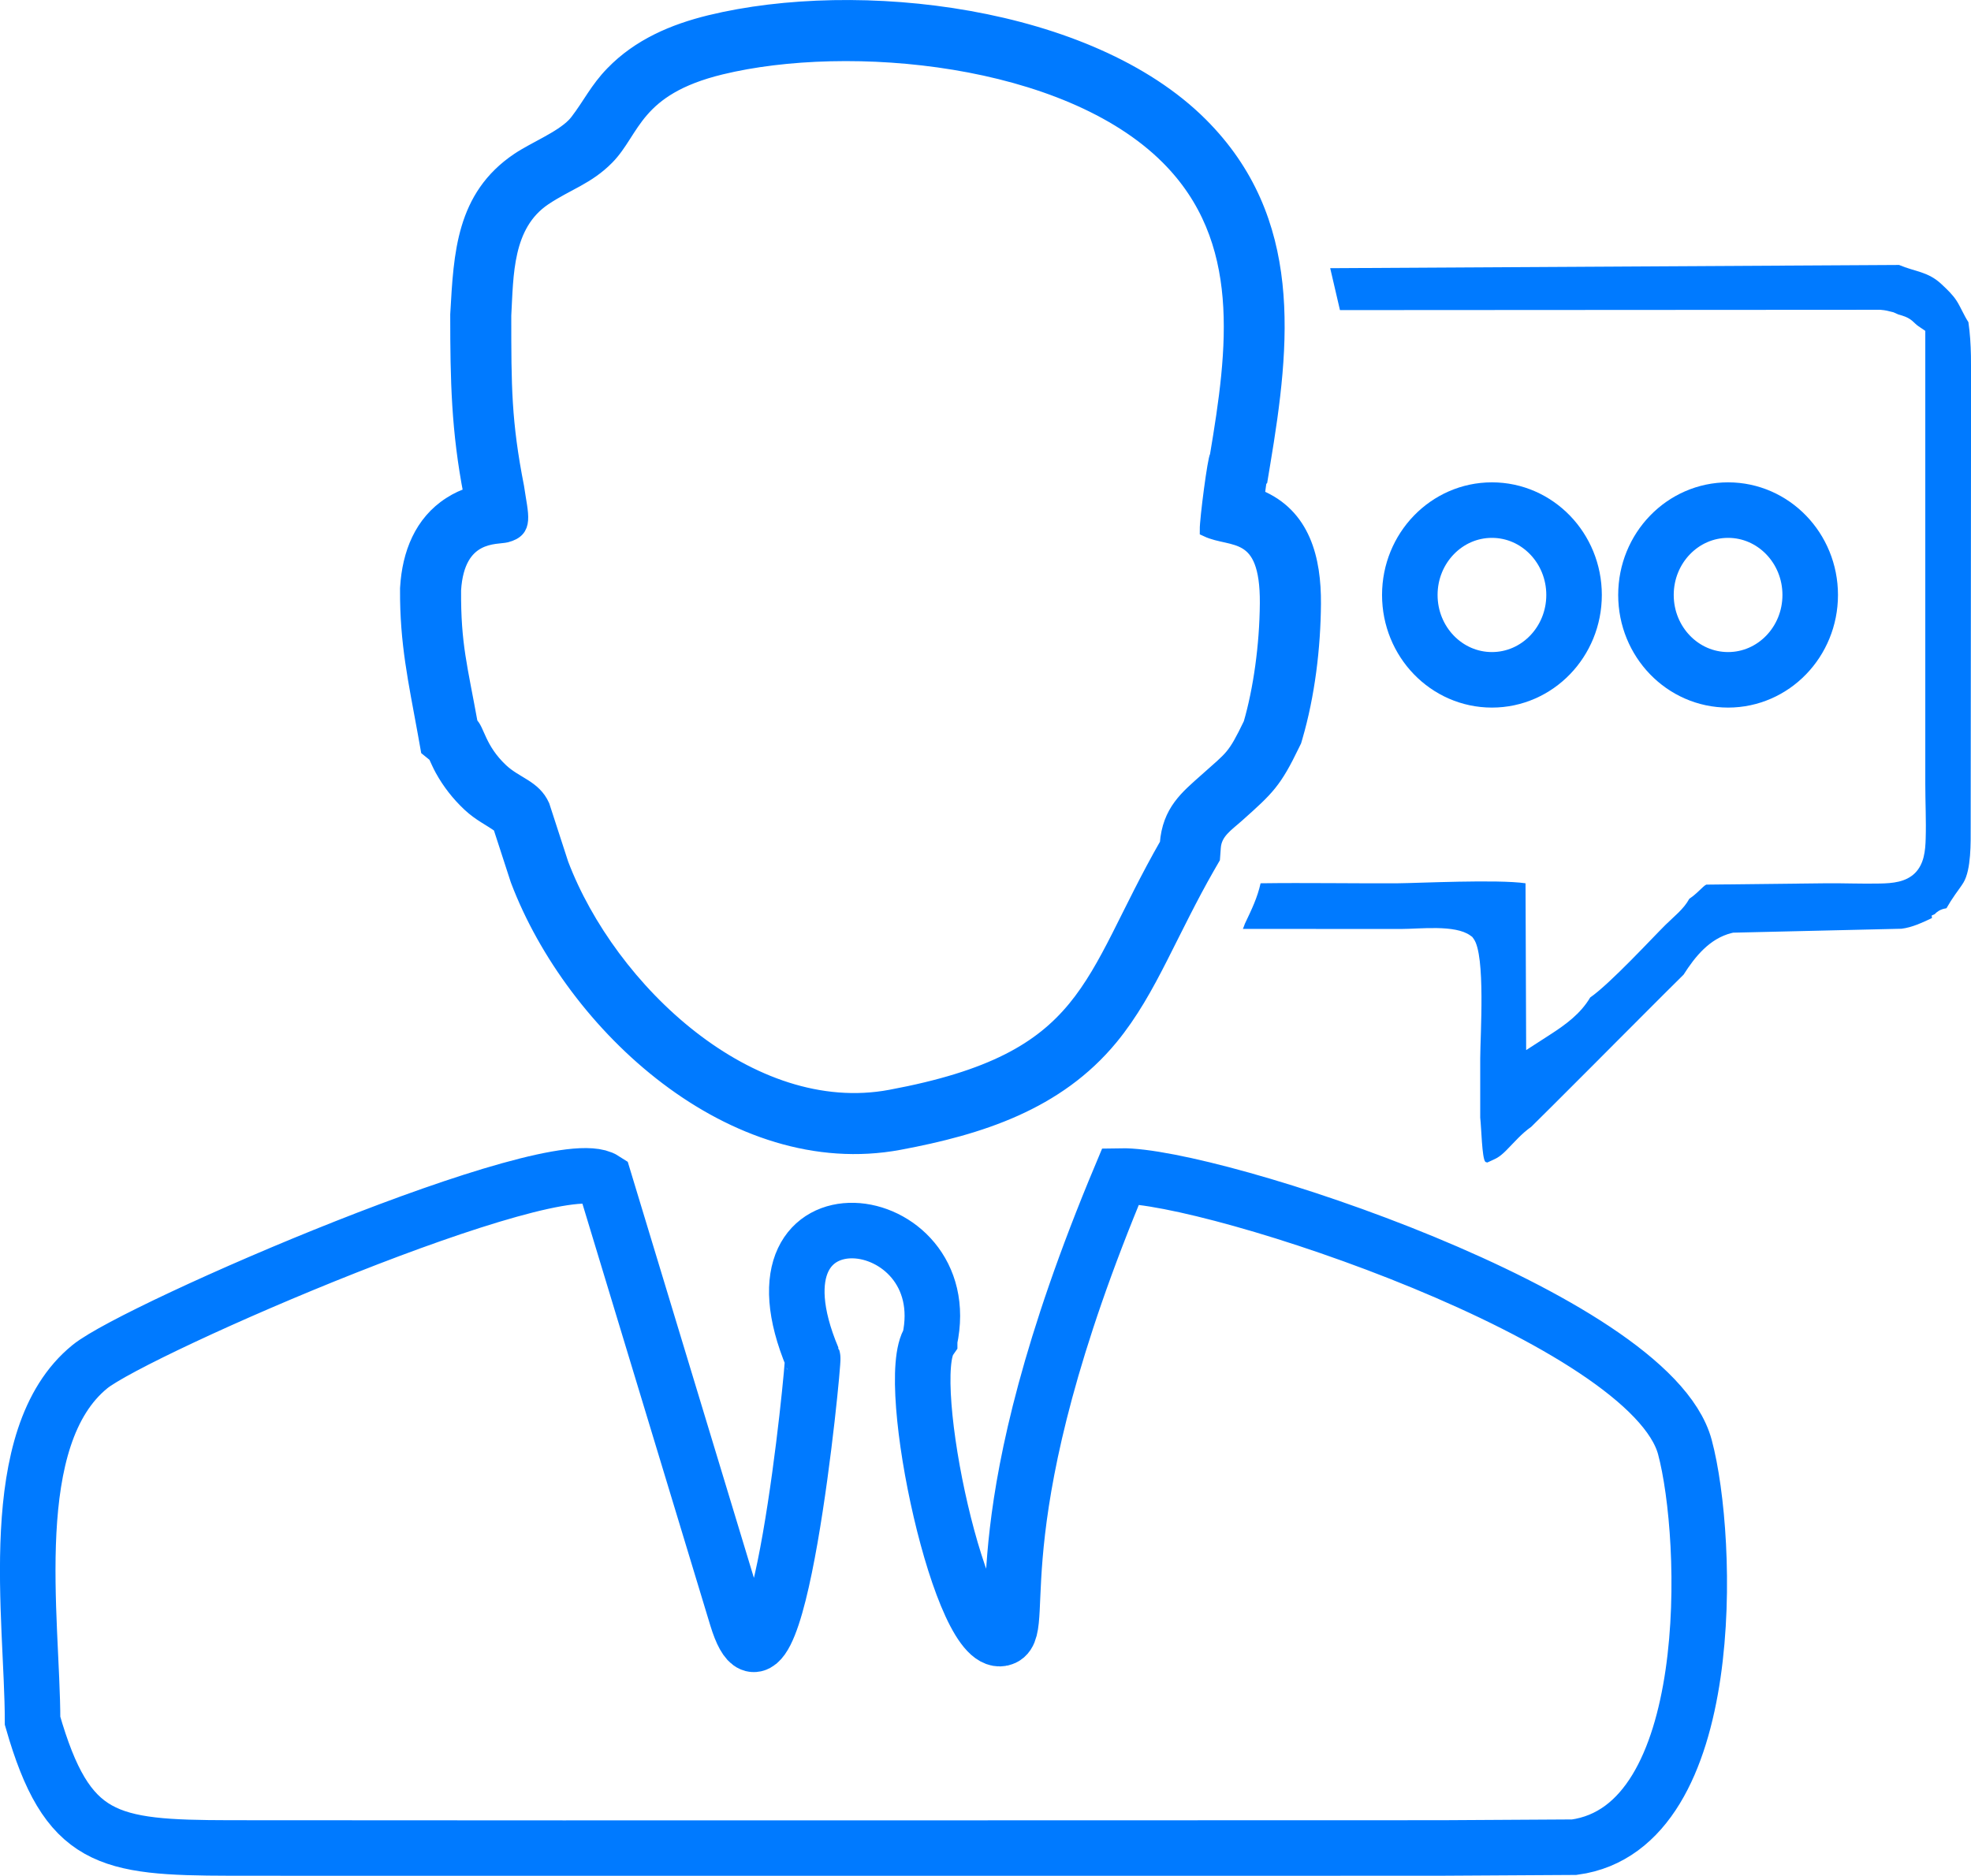
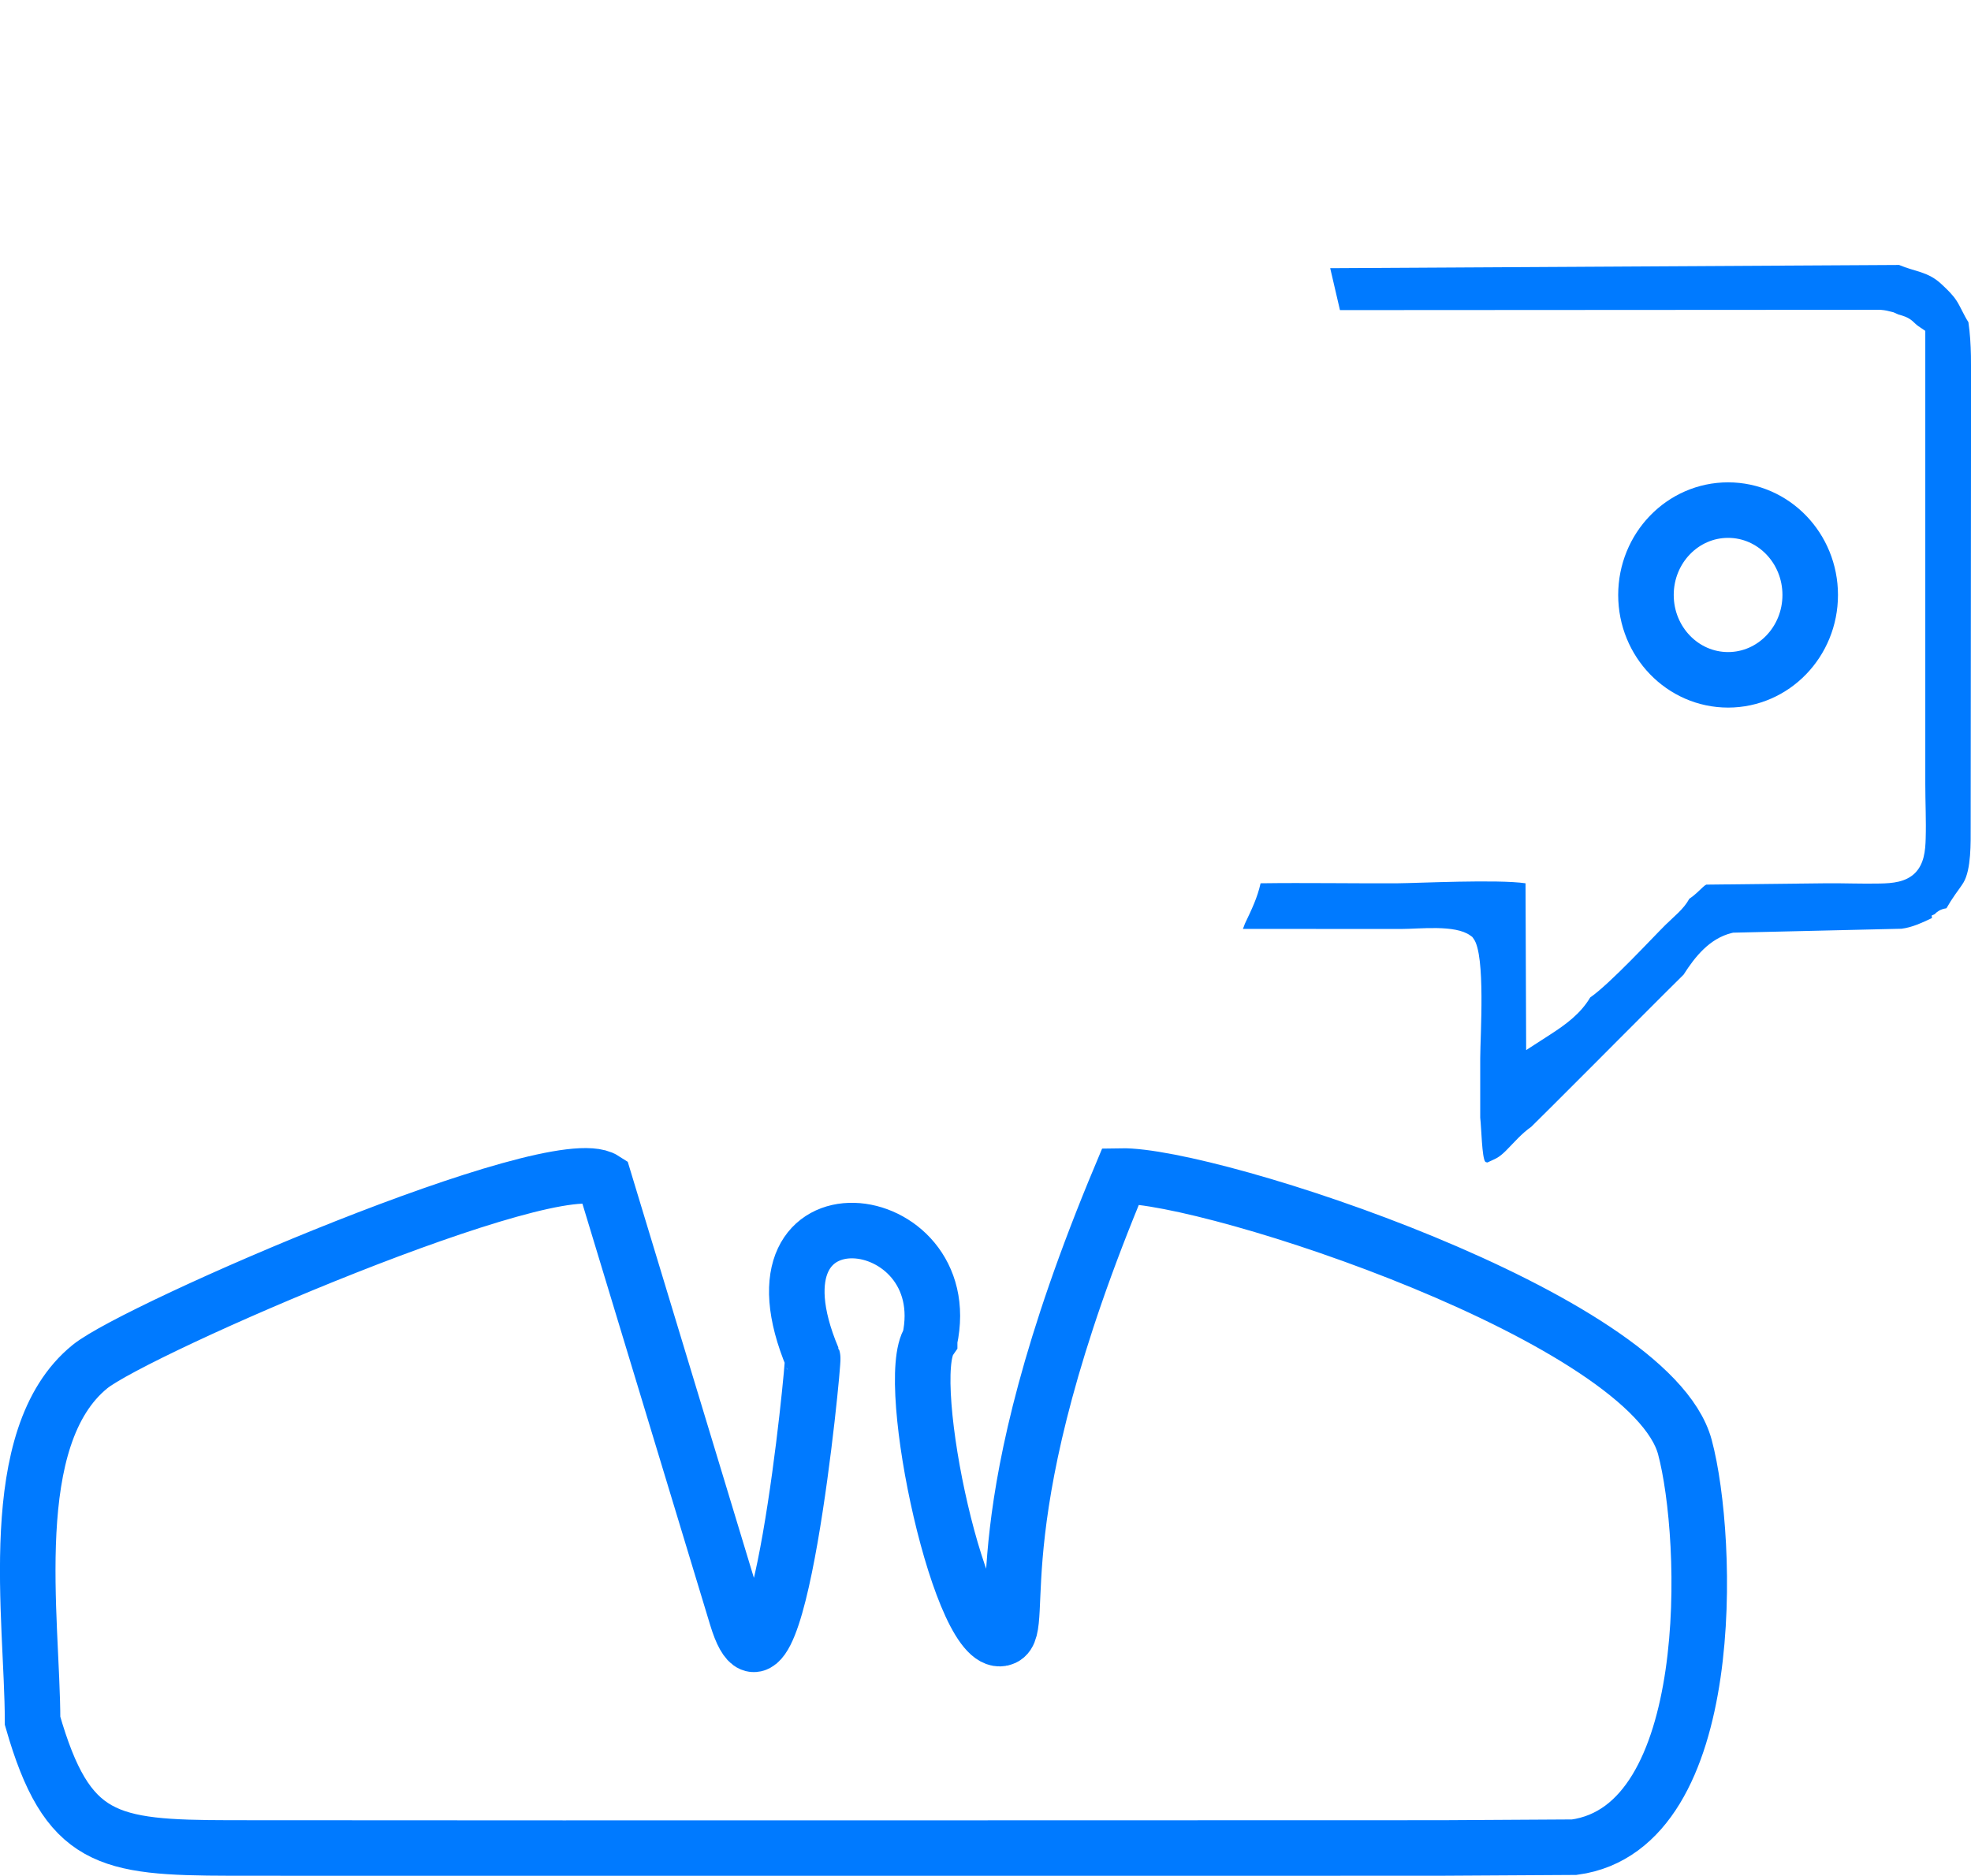
<svg xmlns="http://www.w3.org/2000/svg" xml:space="preserve" width="50.048mm" height="47.641mm" style="shape-rendering:geometricPrecision; text-rendering:geometricPrecision; image-rendering:optimizeQuality; fill-rule:evenodd; clip-rule:evenodd" viewBox="0 0 250.56 238.51">
  <defs>
    <style type="text/css">  .str1 {stroke:#007AFF;stroke-width:7.06;stroke-miterlimit:22.926} .str0 {stroke:#007AFF;stroke-width:1.77;stroke-miterlimit:22.926} .fil1 {fill:none} .fil0 {fill:#007AFF}  </style>
  </defs>
  <g id="Слой_x0020_1">
-     <path class="fil0 str0" d="M63.55 105.05c-1.33,-0.97 -2.55,-1.47 -3.92,-2.76 -1.39,-1.31 -2.54,-2.78 -3.46,-4.45 -0.33,-0.6 -0.58,-1.2 -0.86,-1.79l-0.95 -0.77 -0.39 -2.18c-1.19,-6.55 -2.27,-11.35 -2.23,-18.12l0 -0.16 0.01 -0.16c0.26,-4.22 1.78,-8.24 5.47,-10.6 0.92,-0.59 1.75,-0.96 2.6,-1.22 -1.57,-8.06 -1.7,-14.51 -1.7,-22.69l0 -0.17 0.01 -0.17c0.43,-7.51 0.73,-14.79 7.72,-19.5 2.11,-1.42 5.39,-2.71 7.08,-4.43 0.15,-0.15 0.28,-0.31 0.41,-0.47 1.62,-2.11 2.51,-4.06 4.5,-6.11 3.38,-3.49 7.75,-5.36 12.41,-6.5 18.82,-4.58 48.18,-1.2 62.41,13.01 12.15,12.14 10.52,27.7 7.93,43.19l-0.33 1.99 -0.12 0.12c-0.1,0.66 -0.18,1.34 -0.26,1.97 0.04,0.02 0.08,0.03 0.11,0.05 5.74,2.36 7.09,7.99 7.05,13.64 -0.04,5.57 -0.77,11.61 -2.33,16.95l-0.14 0.48 -0.22 0.45c-2.31,4.79 -3.19,5.59 -7.02,9.01 -1.37,1.23 -2.88,2.15 -3.02,4.09l-0.1 1.36 -0.68 1.18c-2.16,3.77 -4.02,7.63 -5.98,11.49 -1.82,3.58 -3.74,7.08 -6.3,10.19 -6.85,8.32 -16.69,11.45 -26.94,13.36 -21.1,3.93 -41.49,-14.86 -48.51,-33.36l-0.05 -0.14 -2.2 -6.77zm0.56 -64.9c0,8.96 0.01,13.52 1.63,21.76 0.53,3.65 1.29,5.49 -1.37,6.18 -1.23,0.32 -6.19,-0.37 -6.64,6.94 -0.05,6.94 0.83,9.82 2.13,17.01 0.87,0.71 1.01,3.21 3.87,5.9 1.87,1.76 4.17,2.08 5.26,4.51l2.4 7.39c6.1,16.07 23.98,32.94 41.81,29.6 25.65,-4.77 25.05,-14.56 35.12,-32.14 0.31,-4.18 2.59,-5.96 5.01,-8.12 3.31,-2.96 3.53,-2.83 5.62,-7.16 1.25,-4.3 2.05,-9.93 2.09,-15.32 0.07,-9.57 -4.42,-7.81 -7.64,-9.32 -0.01,-1.37 1,-9.13 1.28,-9.39 2.27,-13.53 4.16,-27.55 -6.26,-37.96 -12.91,-12.89 -40.51,-15.38 -56.76,-11.43 -10.96,2.66 -11.08,8.03 -14.46,11.46 -2.52,2.56 -5.13,3.26 -8,5.19 -4.96,3.35 -4.8,9.7 -5.09,14.88z" />
    <path class="fil1 str1" d="M118.18 170.38c3.75,-17.19 -24.52,-20.67 -14.87,2.3 0.17,0.41 -4.58,49.67 -9.65,32.93l-16.86 -55.62c-6.33,-4.08 -59.49,19 -65.37,23.78 -11.03,8.96 -7.3,32.02 -7.29,45.03 4.4,15.33 9.48,16.14 25.08,16.17 62.4,0.05 96.79,-0 153.99,-0l16.91 -0.1c18.42,-2.49 17.17,-39.32 14.07,-50.87 -4.41,-16.44 -60.3,-34.69 -71.72,-34.47 -18.22,43.49 -11.83,57.34 -14.87,58.71 -5.3,2.39 -12.91,-32.78 -9.42,-37.85z" />
    <path class="fil0" d="M245.98 116.2c0.14,-0.15 0.31,-0.28 0.49,-0.39 0.29,-0.17 0.6,-0.27 0.91,-0.31 0.02,-0.01 0.05,-0.02 0.07,-0.03 0.34,-0.6 0.71,-1.18 1.11,-1.75 0.34,-0.49 0.73,-0.99 1.04,-1.5 1,-1.66 0.92,-5.15 0.92,-7l0.04 -48.06 0 -7.66c0,-2.87 0.09,-5.7 -0.33,-8.54 -0.55,-0.83 -1.01,-1.96 -1.49,-2.7 -0.53,-0.82 -1.2,-1.44 -1.9,-2.1 -1.74,-1.65 -3.39,-1.6 -5.42,-2.47l-72.32 0.41 1.24 5.33 68.7 -0.04 0.09 0.01c0.59,0.05 0.88,0.13 1.42,0.27l0.16 0.04 0.62 0.28c0.65,0.17 1.26,0.37 1.79,0.83 0.29,0.25 0.43,0.43 0.76,0.66l0.87 0.59 0 6.59 0 51.04c0,2.29 0.12,4.63 0.05,6.91 -0.04,1.56 -0.2,3.25 -1.37,4.41 -1.17,1.15 -2.87,1.29 -4.43,1.32 -2.27,0.05 -4.57,-0.05 -6.85,-0.03l-15.24 0.17c-0.14,0.07 -0.25,0.15 -0.39,0.28 -0.67,0.62 -1.1,1.08 -1.77,1.52 -0.72,1.33 -1.95,2.25 -3.02,3.31 -1.71,1.69 -7.02,7.46 -9.58,9.24 -1.22,2.06 -3.09,3.43 -5.09,4.72l-3.05 1.97 -0.08 -21.21c-3.56,-0.52 -13.65,-0.02 -16.24,-0 -5.81,0.03 -11.63,-0.08 -17.44,-0 -0.41,1.84 -1.12,3.3 -2,5.15 -0.07,0.22 -0.16,0.43 -0.25,0.65l20.1 0.01c2.38,0 6.88,-0.58 8.81,0.83l0.25 0.18 0.18 0.25c1.52,2.07 0.84,12.22 0.83,15.2l-0 7.53c0.15,1.27 0.22,5.13 0.64,5.6 0.04,0.05 0.15,0.08 0.27,0.1 1.05,-0.5 1.39,-0.53 2.4,-1.54 1.05,-1.06 1.94,-2.13 3.17,-2.99l2.5 -2.48 5.88 -5.88 2.62 -2.63 5.89 -5.9 2.48 -2.46c1.47,-2.31 3.31,-4.59 6.09,-5.29l0.21 -0.05 21.4 -0.5c1.39,-0.17 2.63,-0.78 3.88,-1.36l-0.04 -0.32 0.42 -0.19z" />
-     <ellipse class="fil1 str1" cx="189.66" cy="75.65" rx="10.44" ry="10.79" />
    <ellipse class="fil1 str1" cx="219.68" cy="75.65" rx="10.44" ry="10.79" />
  </g>
</svg>